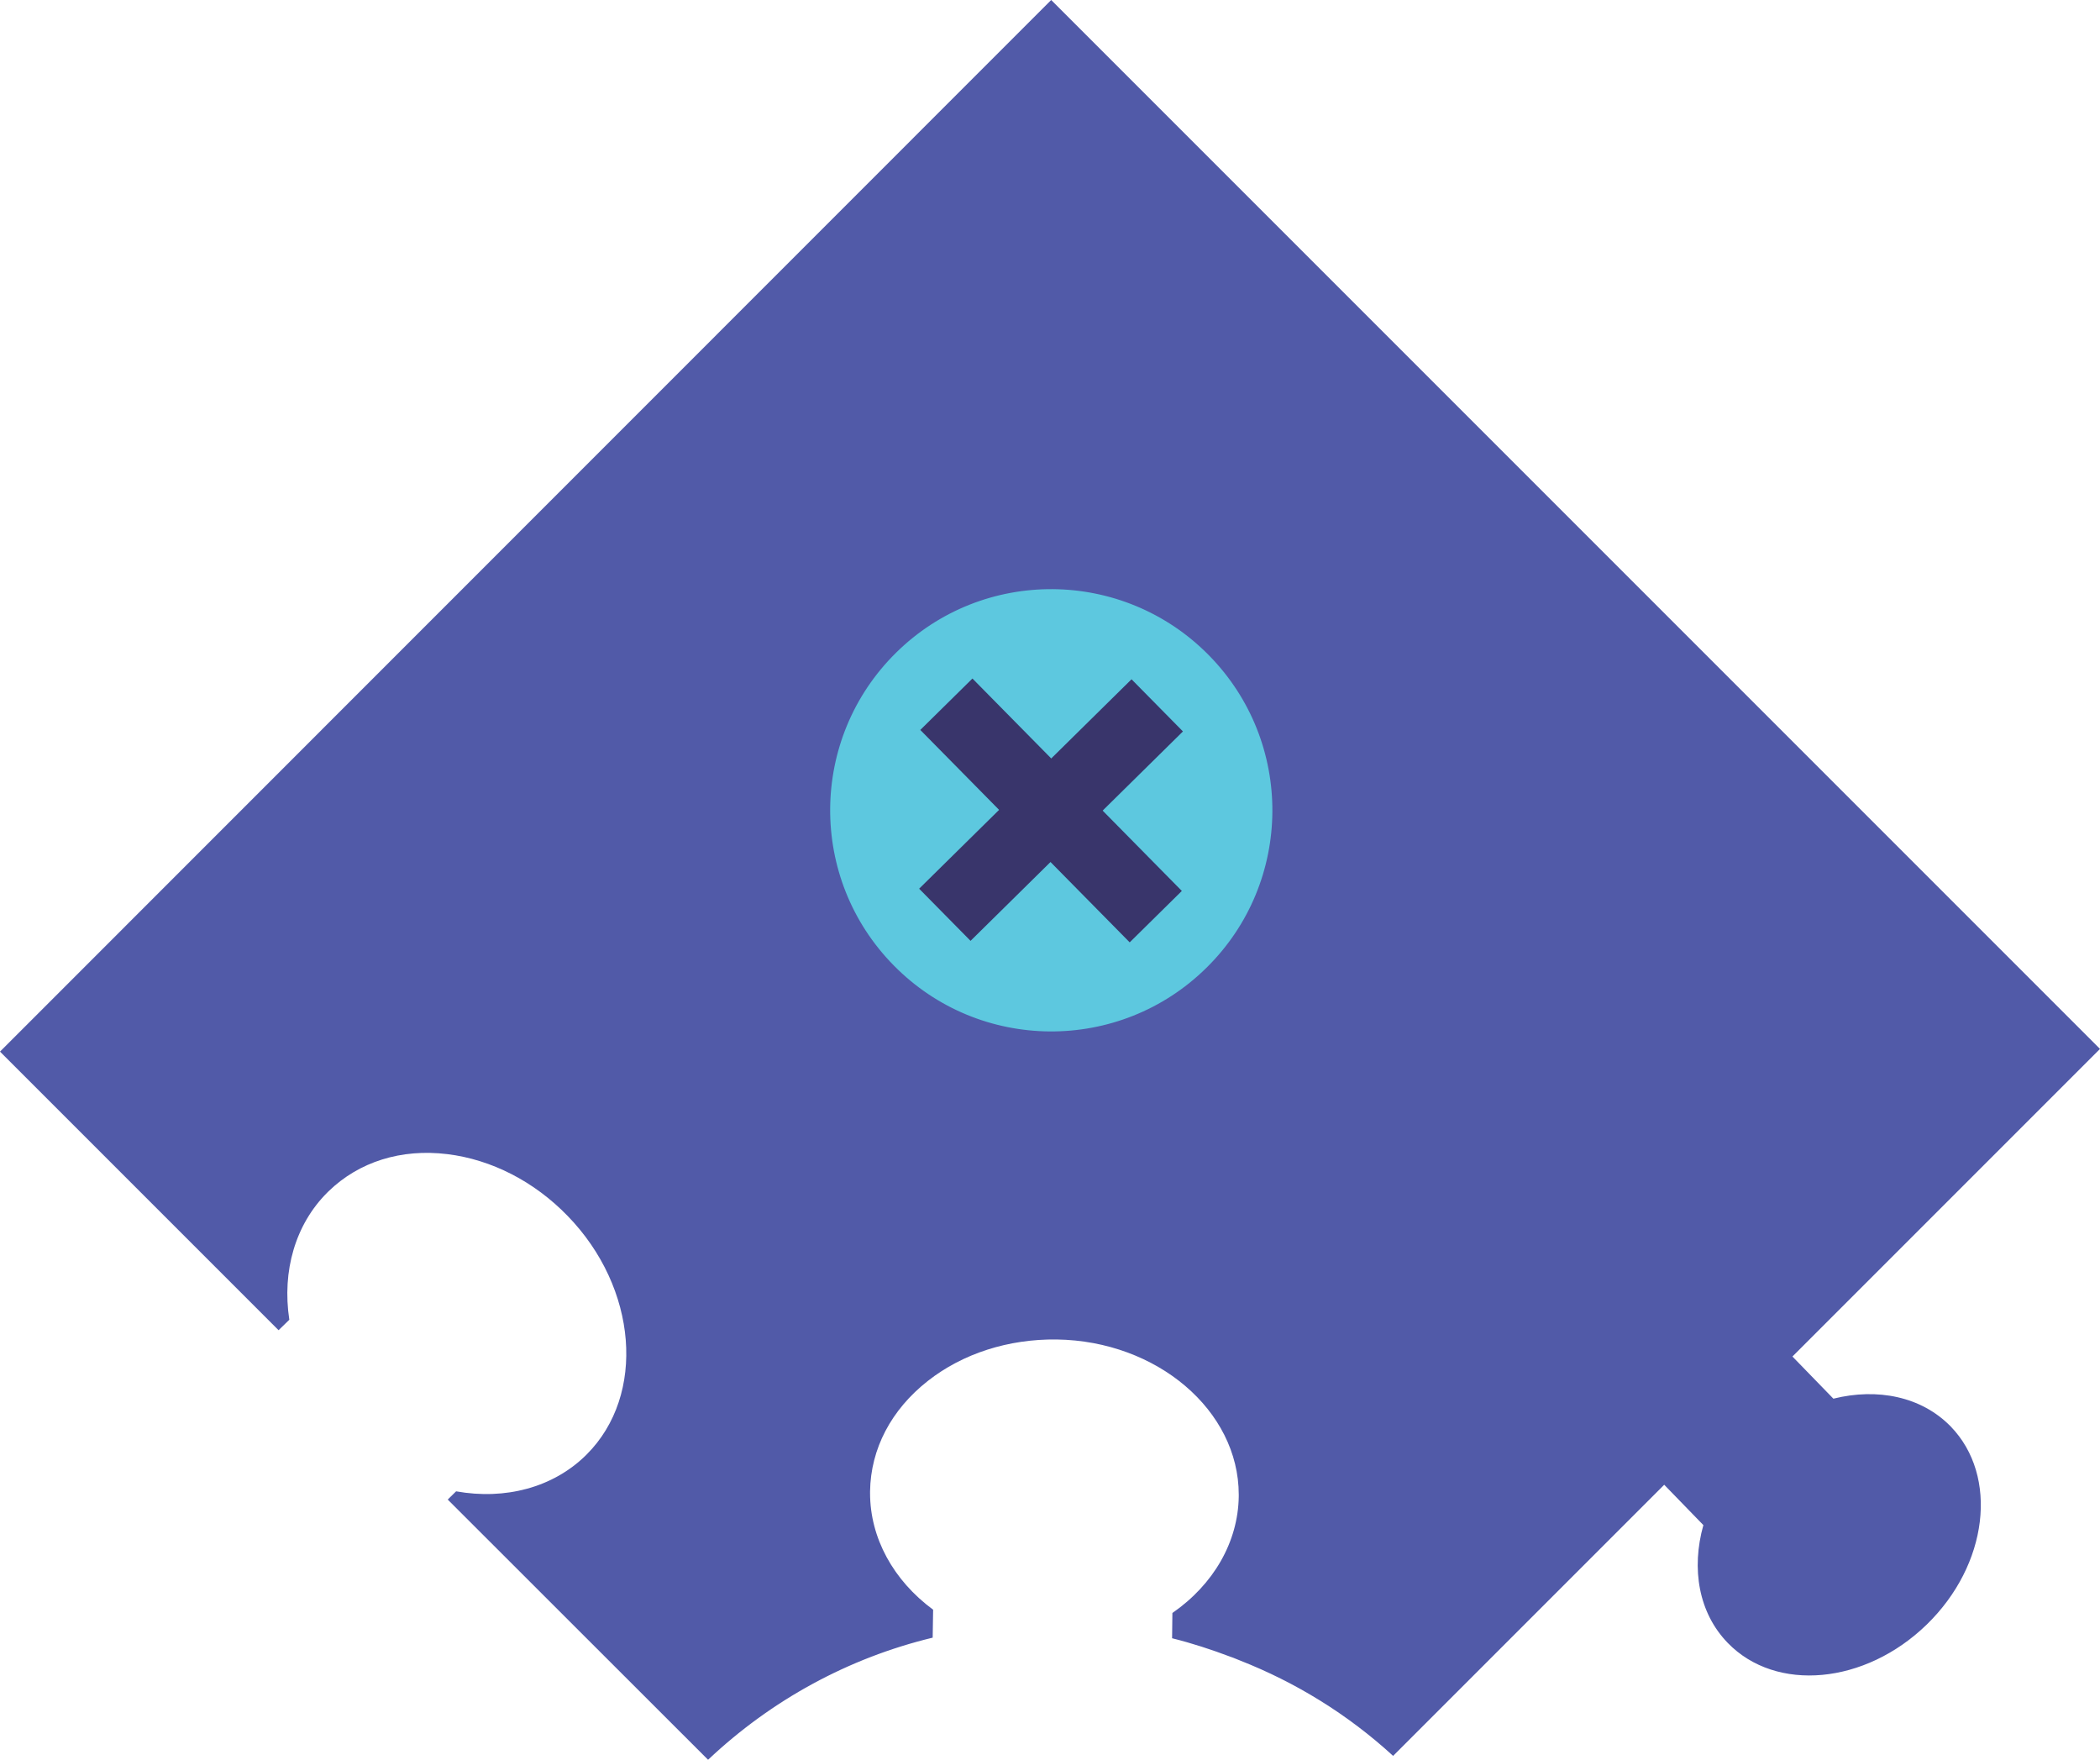
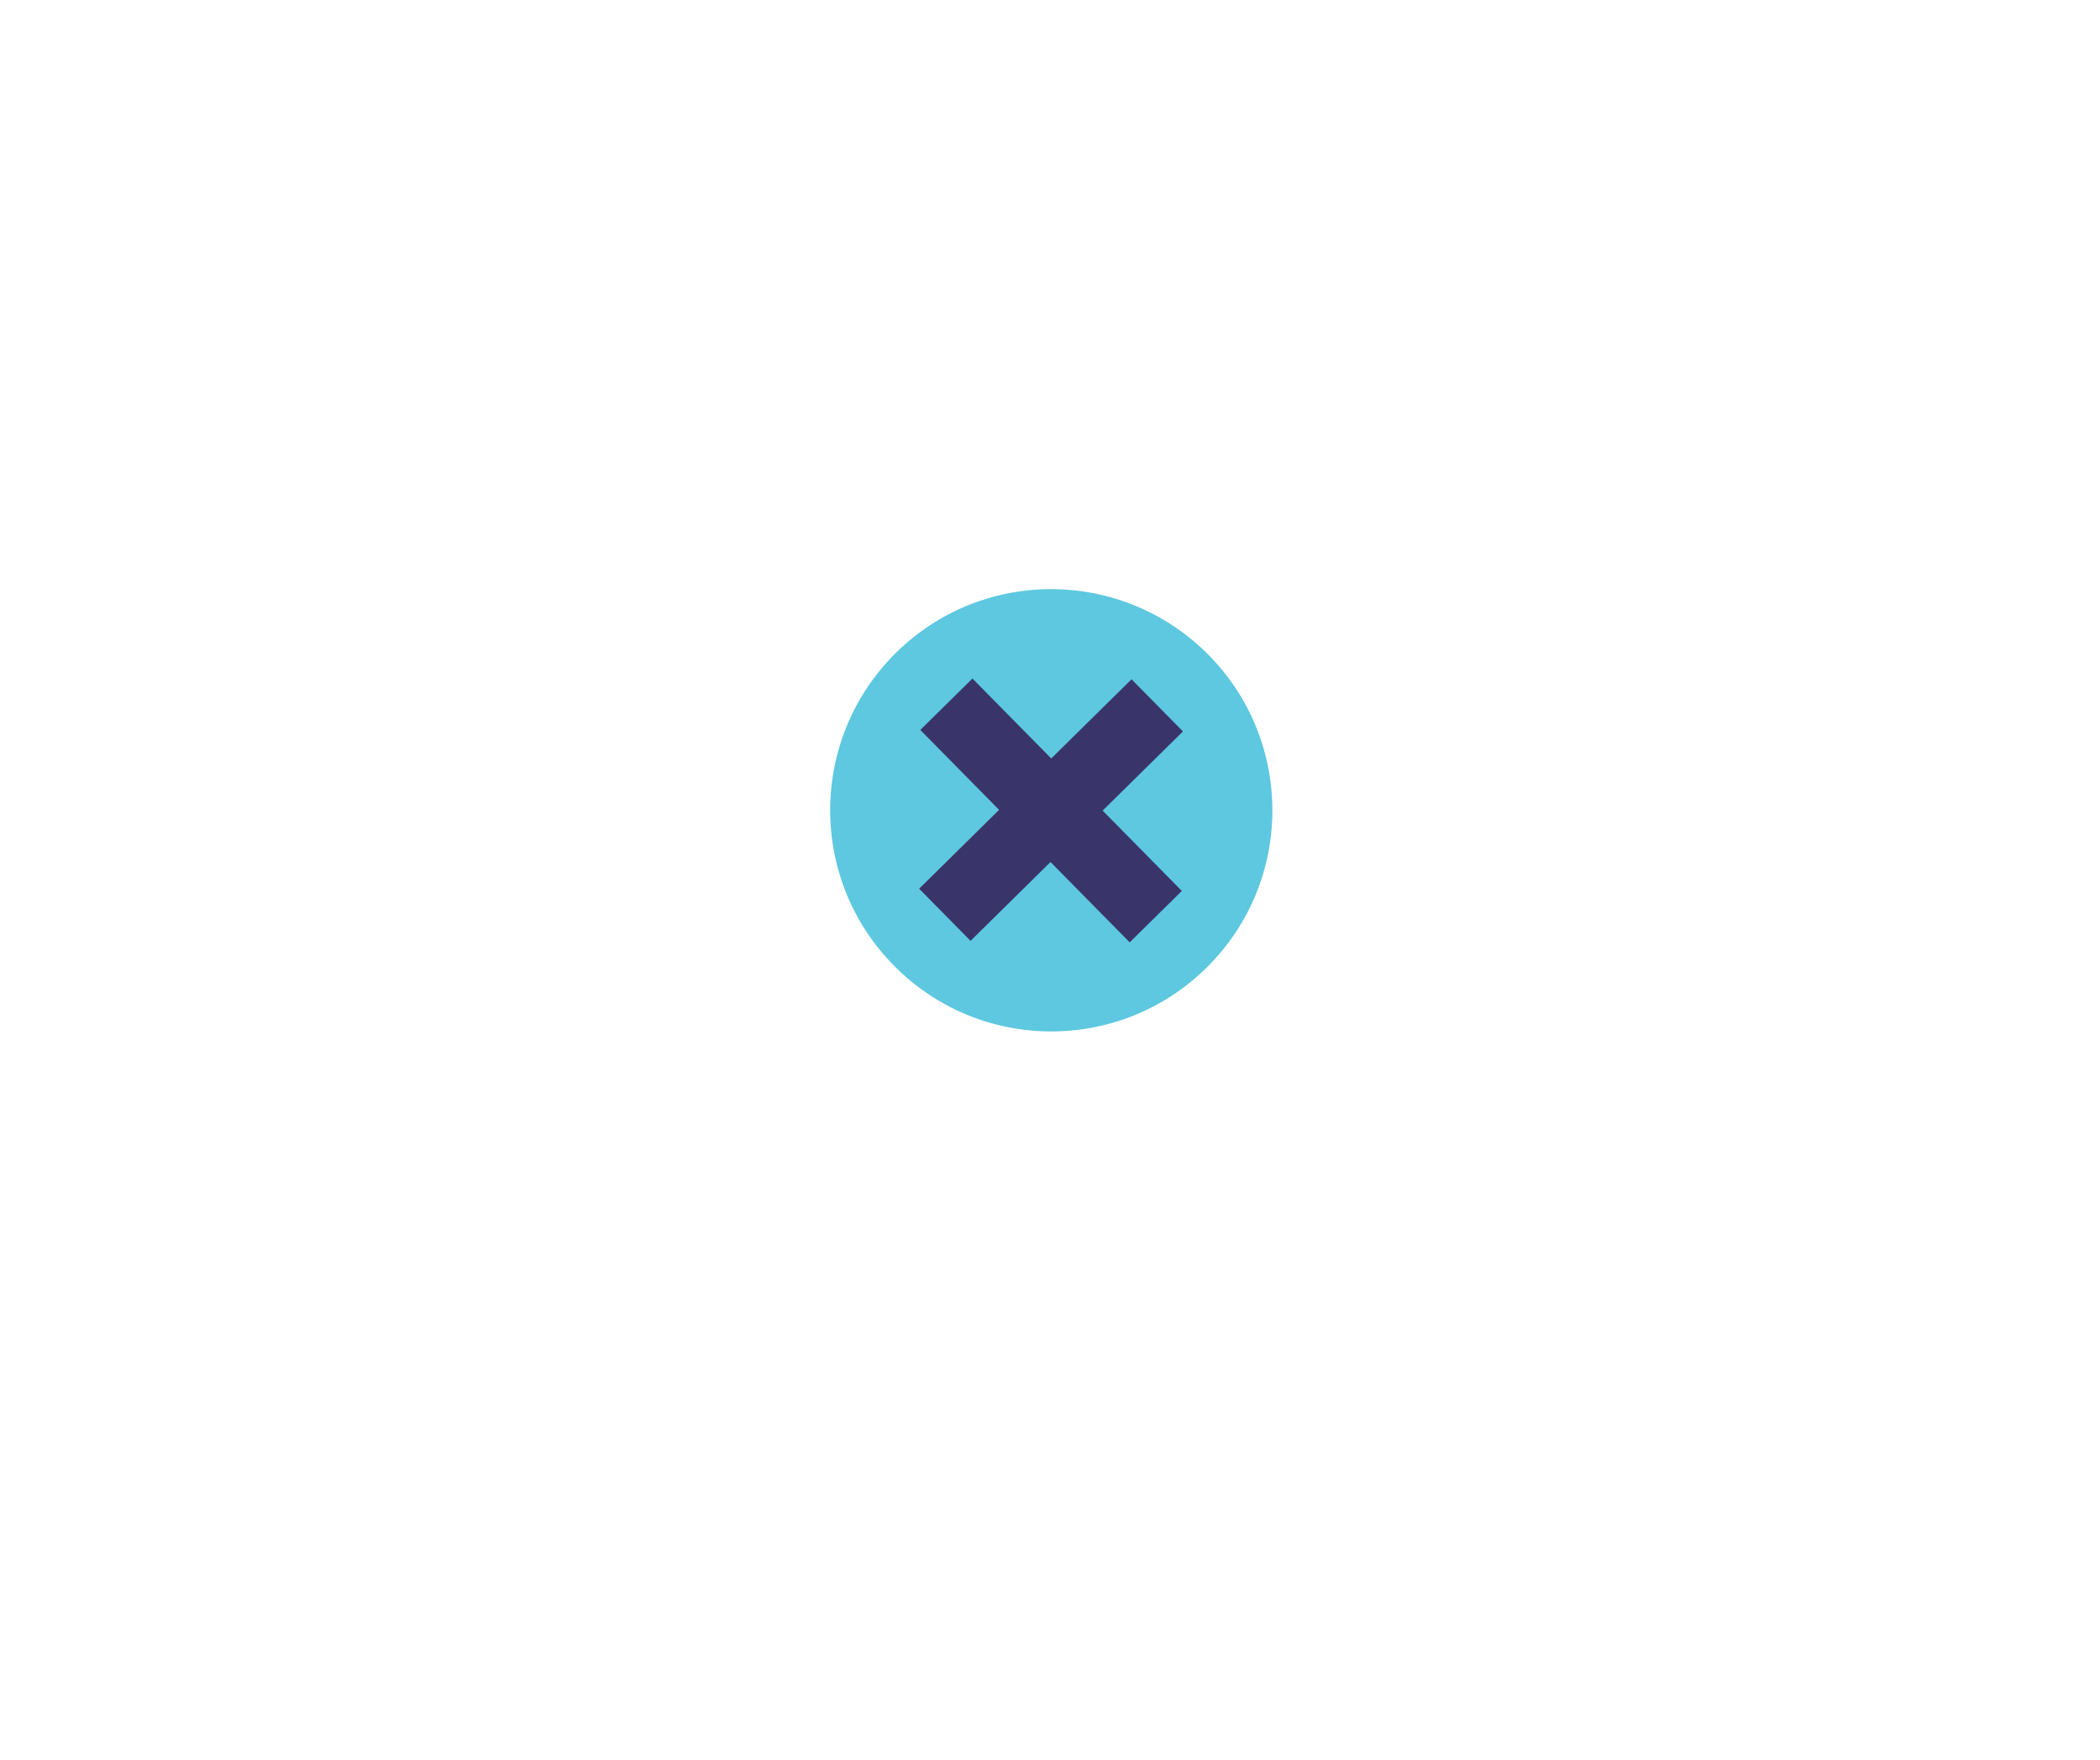
<svg xmlns="http://www.w3.org/2000/svg" version="1.1" id="Layer_1" x="0px" y="0px" viewBox="0 0 140.52 117.74" style="enable-background:new 0 0 140.52 117.74;" xml:space="preserve">
  <style type="text/css">
	.st0{fill:none;stroke:#231F20;stroke-width:0.5;stroke-miterlimit:10;}
	.st1{fill:#515AA8;}
	.st2{fill:#5DC8DF;}
	.st3{fill:#39356B;}
	.st4{fill:#11A0C1;}
	.st5{fill:#FBB044;}
	.st6{fill:#007994;}
	.st7{fill:#2D315D;}
	.st8{fill:#D3D4D6;}
	.st9{fill:#FFFFFF;}
	.st10{enable-background:new    ;}
	.st11{fill:#42BB93;}
	.st12{fill:#4F7CAA;}
	.st13{fill:#3C54A4;}
	.st14{fill:#2D3A95;}
	.st15{fill:#2375B9;}
	.st16{fill:#0754A2;}
	.st17{fill:#00B6CC;}
	.st18{fill:#683B8E;}
	.st19{fill:#322B5E;}
</style>
  <g>
-     <path class="st1" d="M0,70.36L18.64,89l0.72-0.7c-0.5-3.27,0.41-6.38,2.53-8.5l0.09-0.09c2.04-1.98,4.86-2.87,7.96-2.49   c2.94,0.36,5.8,1.82,8.04,4.13c4.69,4.82,5.26,11.98,1.28,15.96l-0.09,0.09c-2.18,2.12-5.35,2.97-8.65,2.38l-0.56,0.55l17.42,17.41   c4.24-4,9.39-6.81,15.03-8.17l0.03-1.87c-2.66-1.96-4.22-4.8-4.22-7.8v-0.12c0.04-2.84,1.41-5.46,3.87-7.39   c2.33-1.83,5.39-2.81,8.61-2.77c6.72,0.09,12.19,4.75,12.19,10.38v0.12c-0.04,3.04-1.68,5.89-4.44,7.8l-0.02,1.69   c1.33,0.33,2.64,0.76,3.91,1.24l0.17,0.06c0.16,0.06,0.31,0.12,0.47,0.19c3.69,1.45,7.17,3.57,10.24,6.38l18.14-18.14l2.62,2.7   c-0.82,2.92-0.32,5.88,1.64,7.89c3.23,3.32,9.18,2.77,13.3-1.23s4.83-9.94,1.61-13.26c-1.96-2.01-4.91-2.59-7.85-1.86l-2.74-2.82   l20.58-20.58L70.34,0L0,70.36z" />
    <path class="st2" d="M80.88,43.83c5.74,5.82,5.67,15.19-0.15,20.92c-5.82,5.74-15.19,5.67-20.92-0.15   c-5.74-5.82-5.67-15.19,0.15-20.93C65.77,37.94,75.14,38.01,80.88,43.83" />
    <rect x="60.36" y="51.76" transform="matrix(0.712 -0.702 0.702 0.712 -17.808 64.98)" class="st3" width="19.96" height="4.9" />
    <rect x="67.89" y="44.23" transform="matrix(0.712 -0.702 0.702 0.712 -17.806 65.005)" class="st3" width="4.9" height="19.96" />
  </g>
</svg>